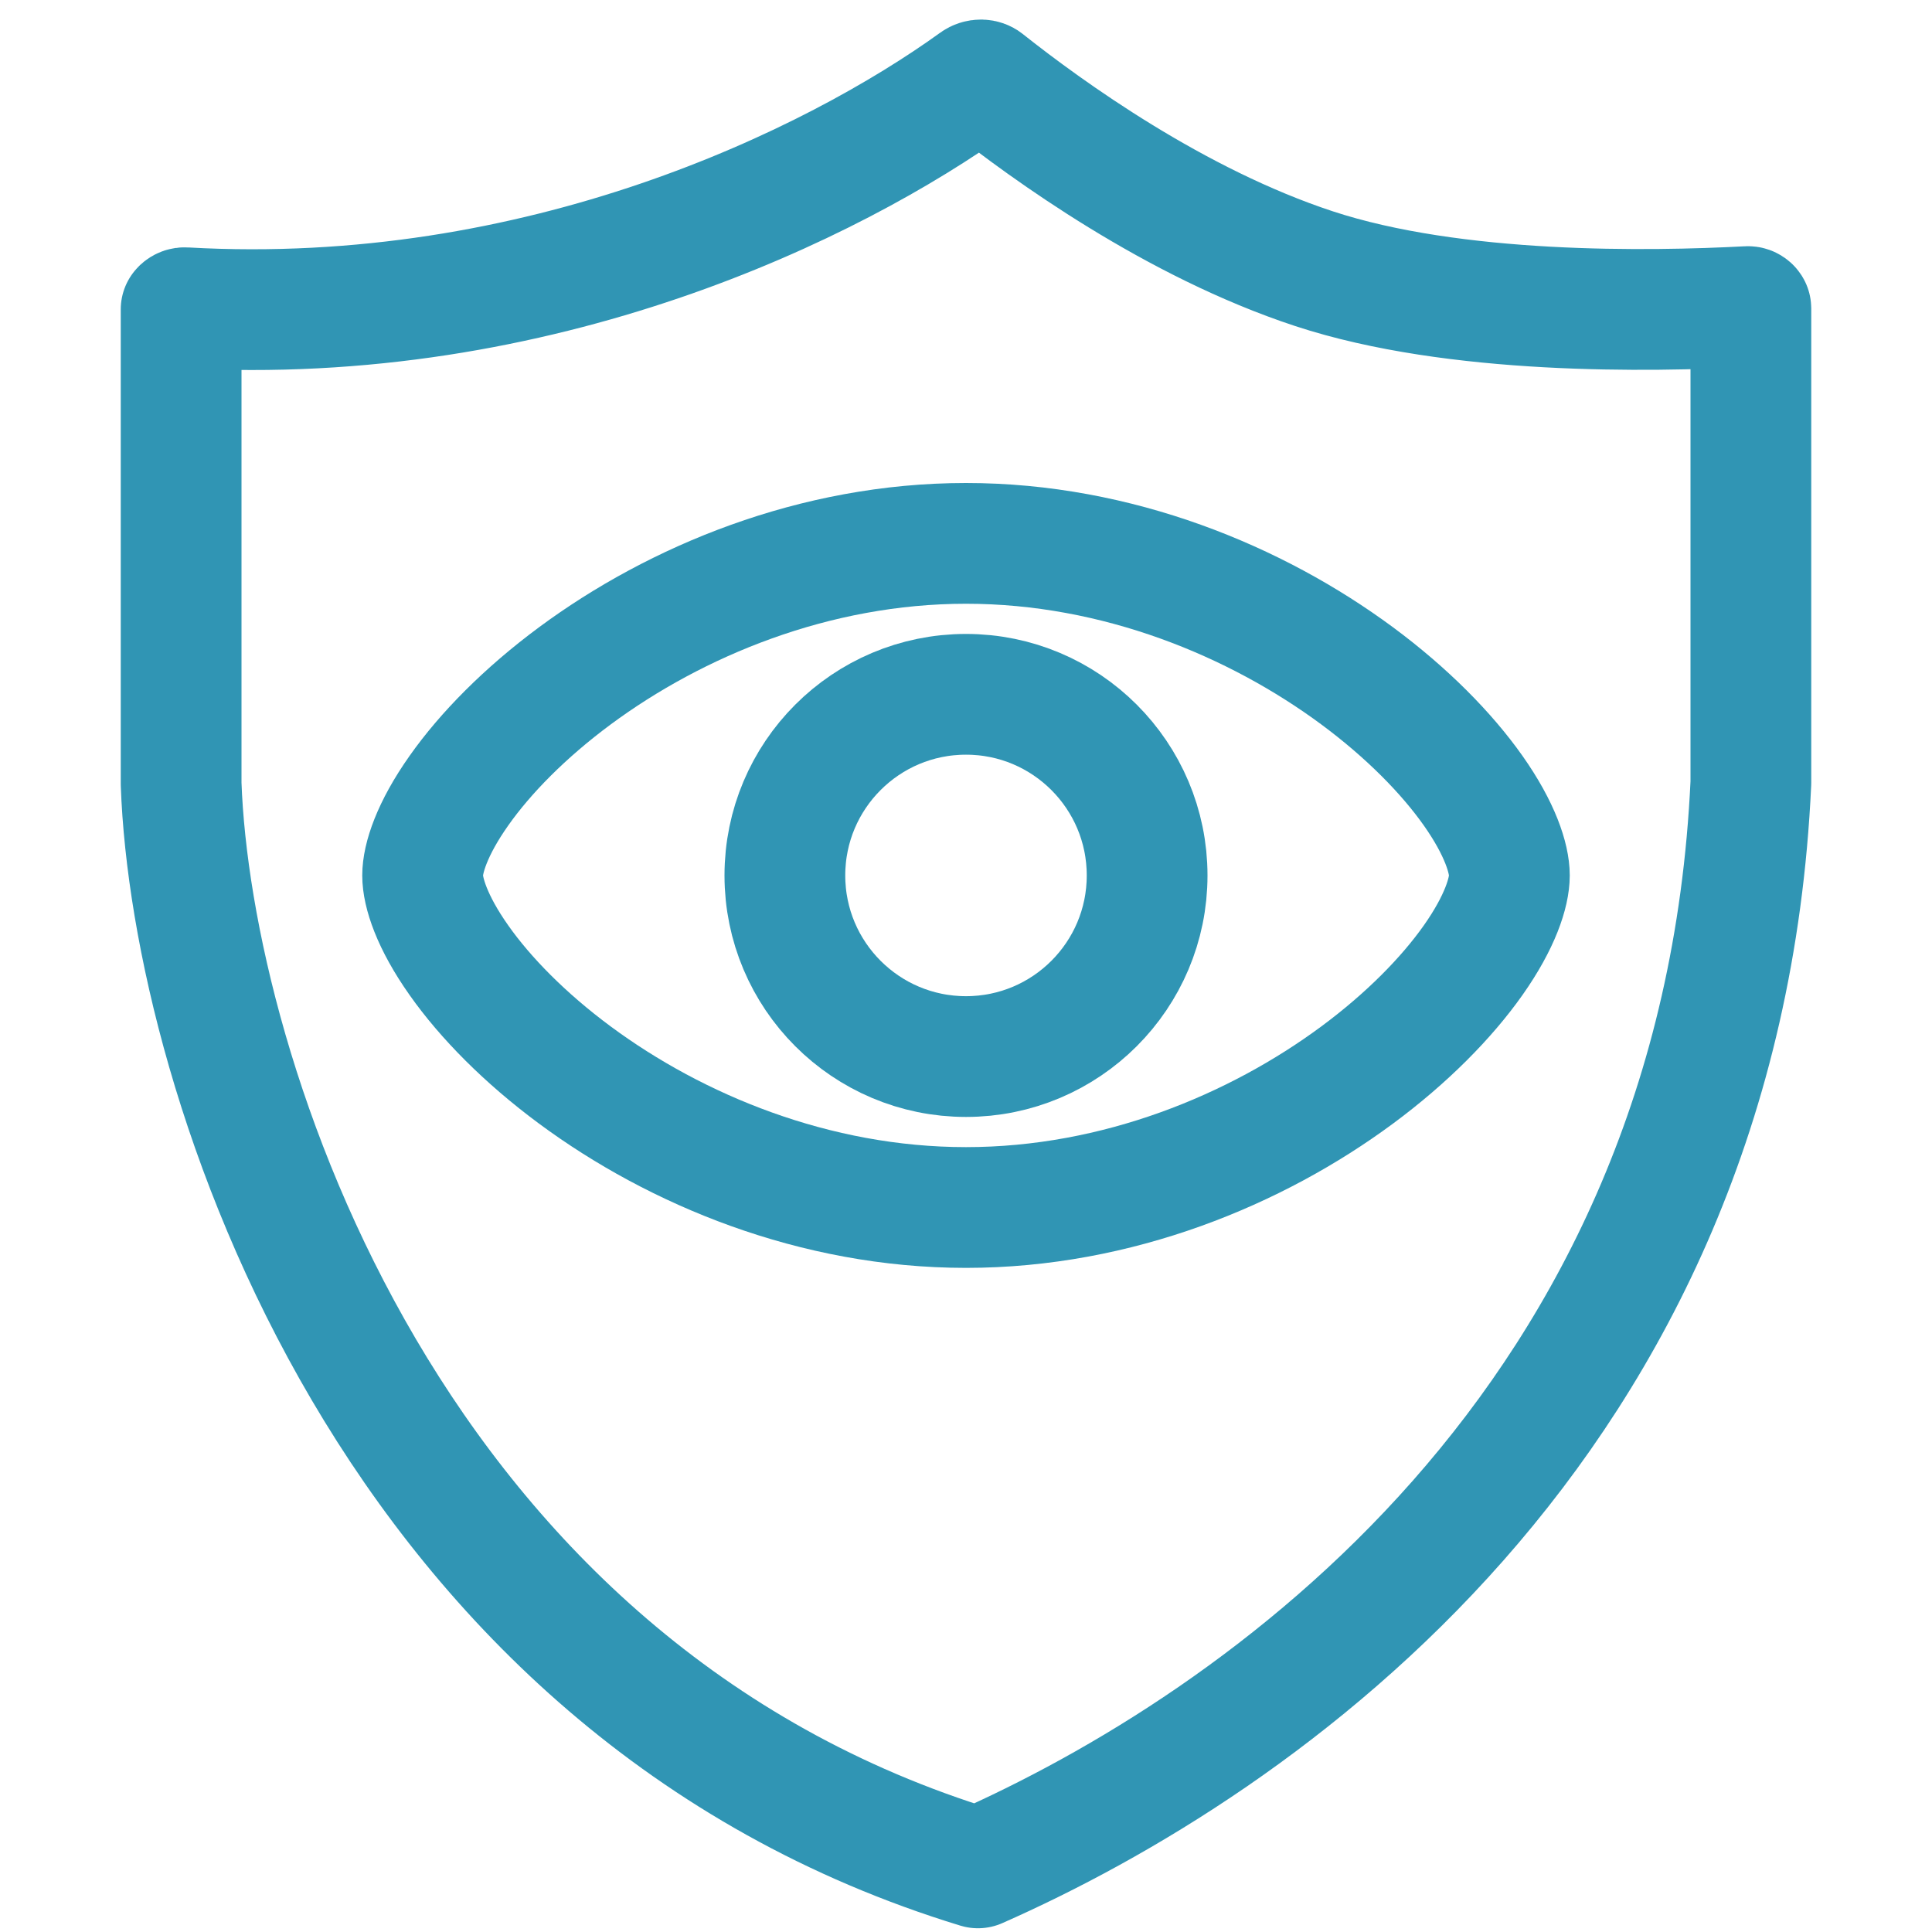
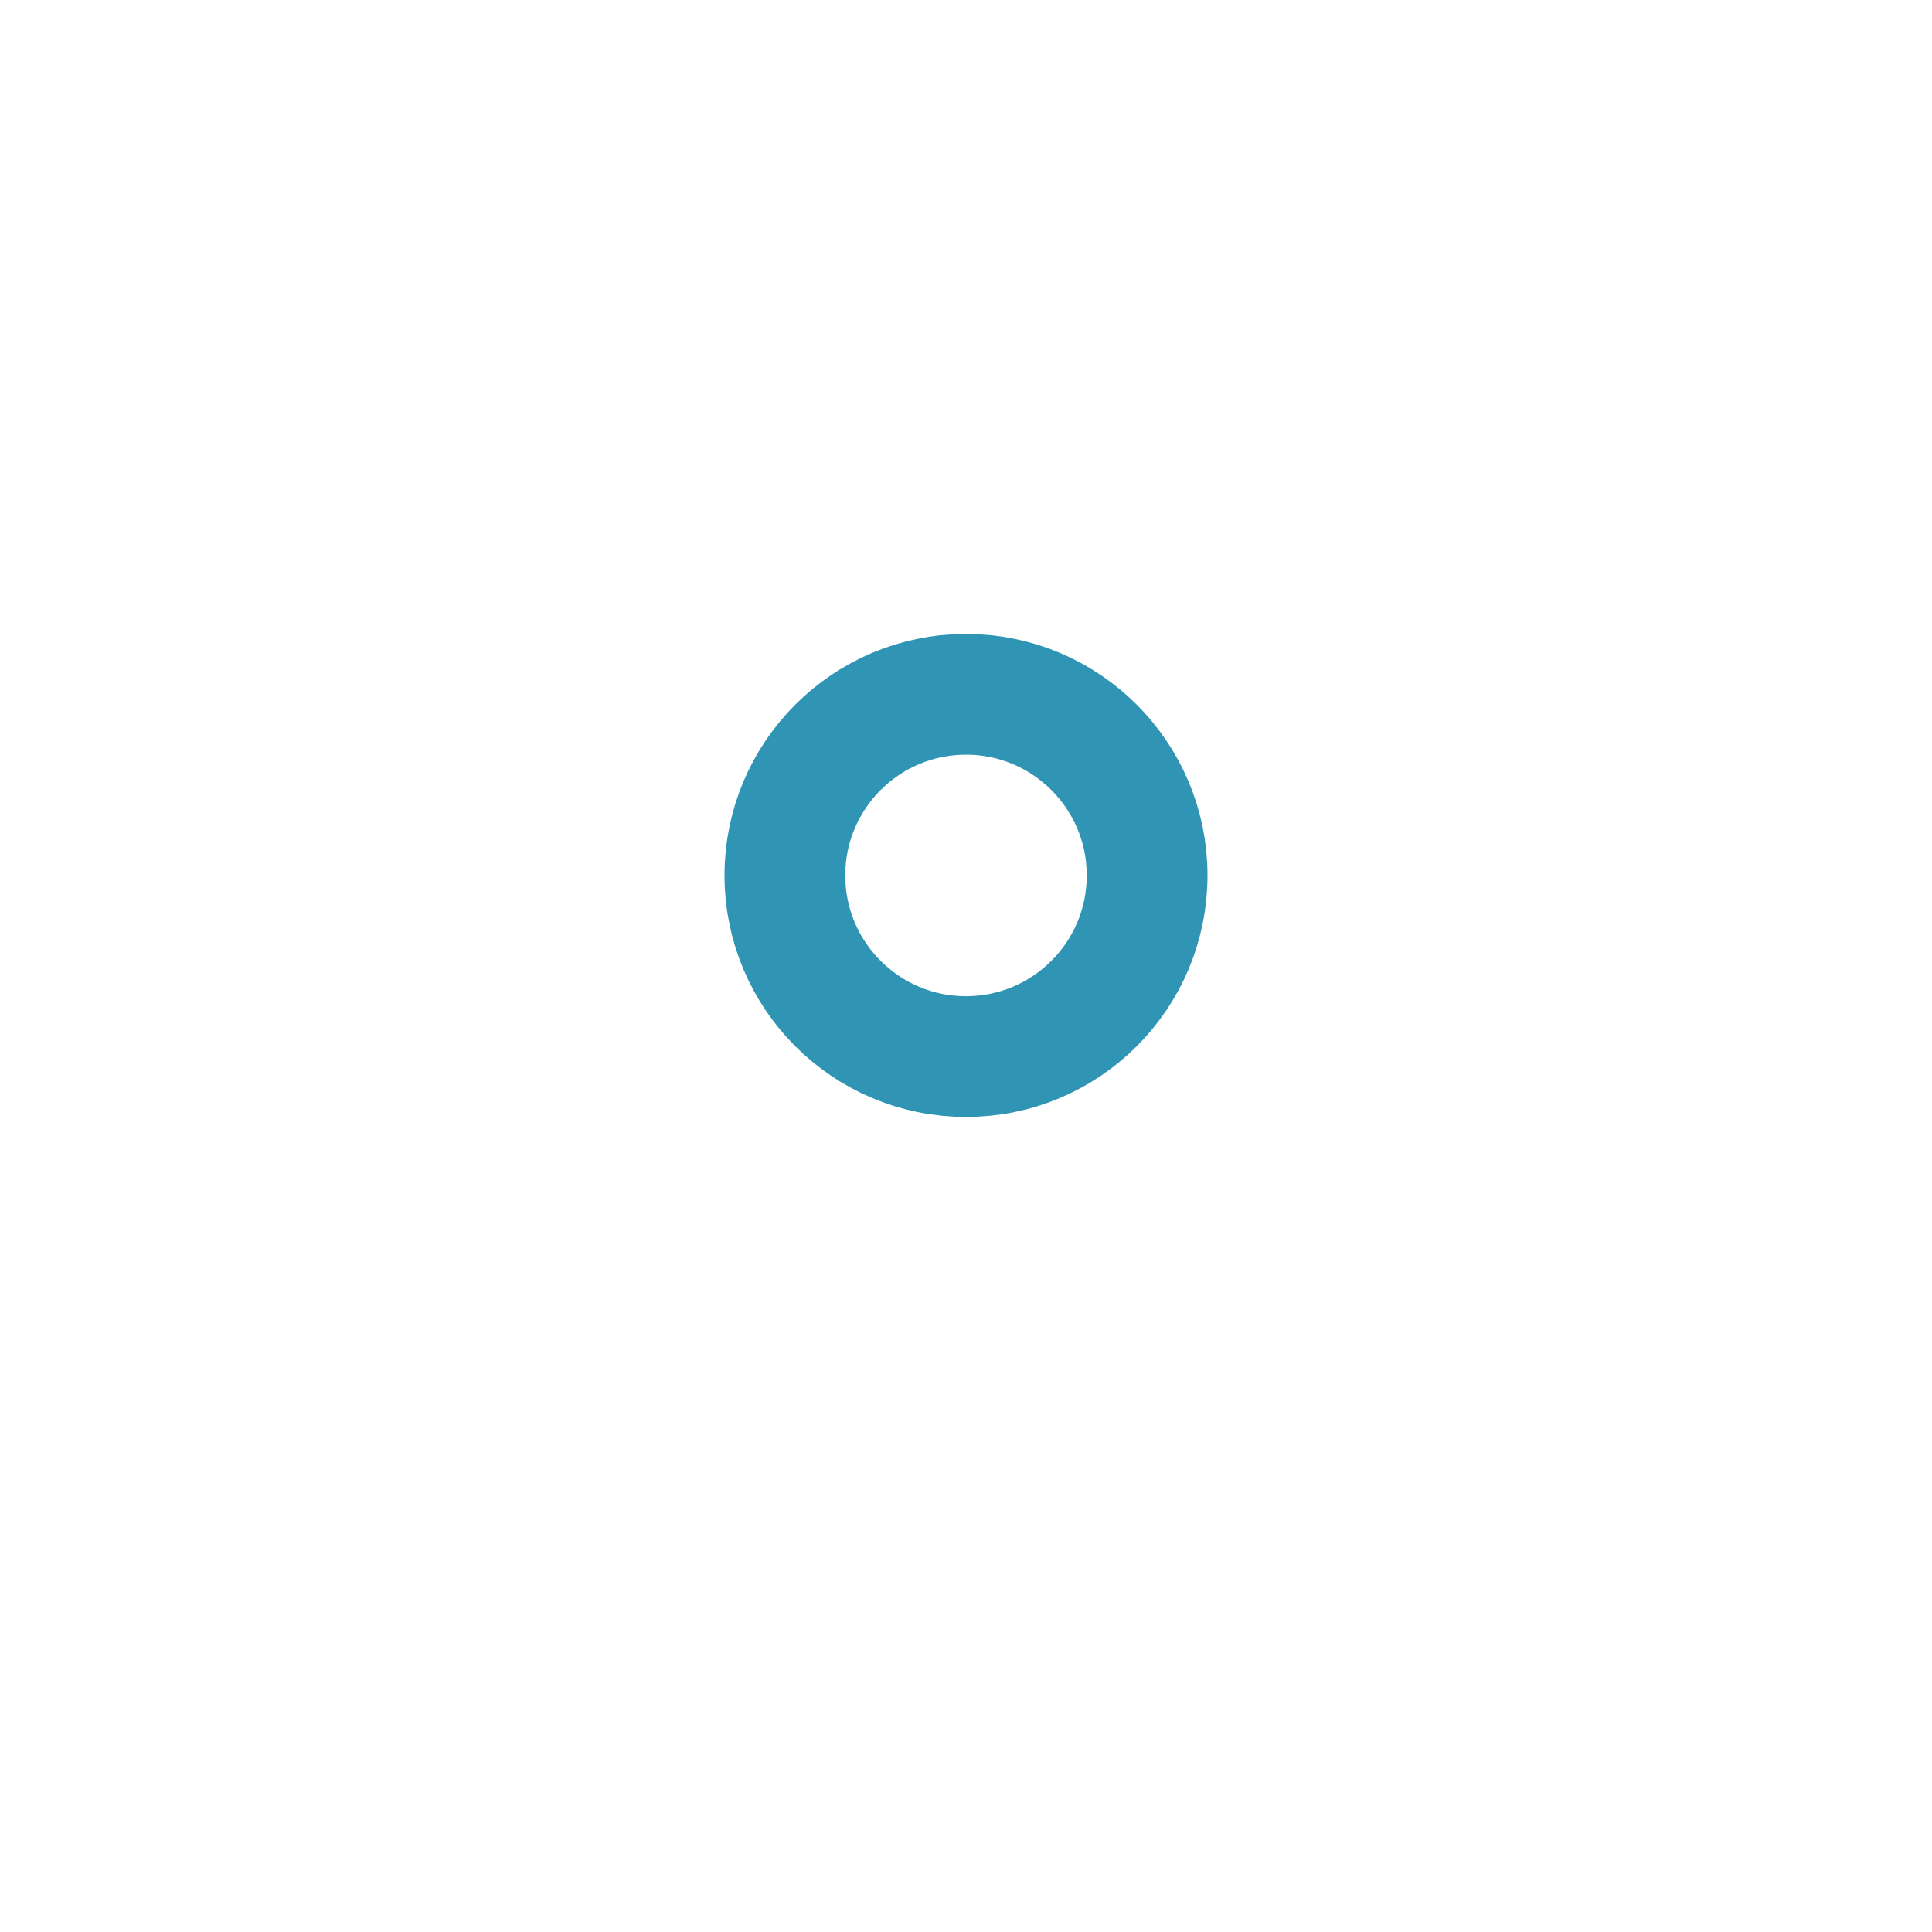
<svg xmlns="http://www.w3.org/2000/svg" width="32" height="32" viewBox="0 0 32 32" fill="none">
-   <path d="M16.249 1.324C16.282 1.325 16.304 1.335 16.318 1.346C17.347 2.162 19.46 3.692 21.763 4.45C24.102 5.22 27.335 5.163 28.95 5.078C28.965 5.077 28.979 5.082 28.991 5.093C28.996 5.097 28.998 5.102 28.999 5.104C28.999 5.104 29 5.105 29 5.107V12.966C28.504 23.637 20.831 28.892 16.198 30.938C11.35 29.457 8.099 26.212 6.026 22.685C3.946 19.145 3.085 15.376 3 12.983V5.125C3.001 5.124 3.003 5.121 3.008 5.116C3.021 5.104 3.041 5.095 3.064 5.097C8.937 5.431 13.796 3.057 16.157 1.353C16.183 1.334 16.215 1.324 16.249 1.324Z" stroke="#3095B4" stroke-width="2" stroke-linejoin="round" />
-   <path d="M16 9C18.511 9 20.808 9.959 22.477 11.193C23.309 11.809 23.962 12.476 24.398 13.093C24.849 13.732 25 14.222 25 14.5C25 14.778 24.849 15.268 24.398 15.907C23.962 16.524 23.309 17.191 22.477 17.807C20.808 19.041 18.511 20 16 20C13.489 20 11.192 19.041 9.523 17.807C8.691 17.191 8.038 16.524 7.603 15.907C7.151 15.268 7 14.778 7 14.5C7 14.222 7.151 13.732 7.603 13.093C8.038 12.476 8.691 11.809 9.523 11.193C11.192 9.959 13.489 9 16 9Z" stroke="#3095B4" stroke-width="2" />
  <circle cx="16" cy="14.5" r="3" stroke="#3095B4" stroke-width="2" />
</svg>